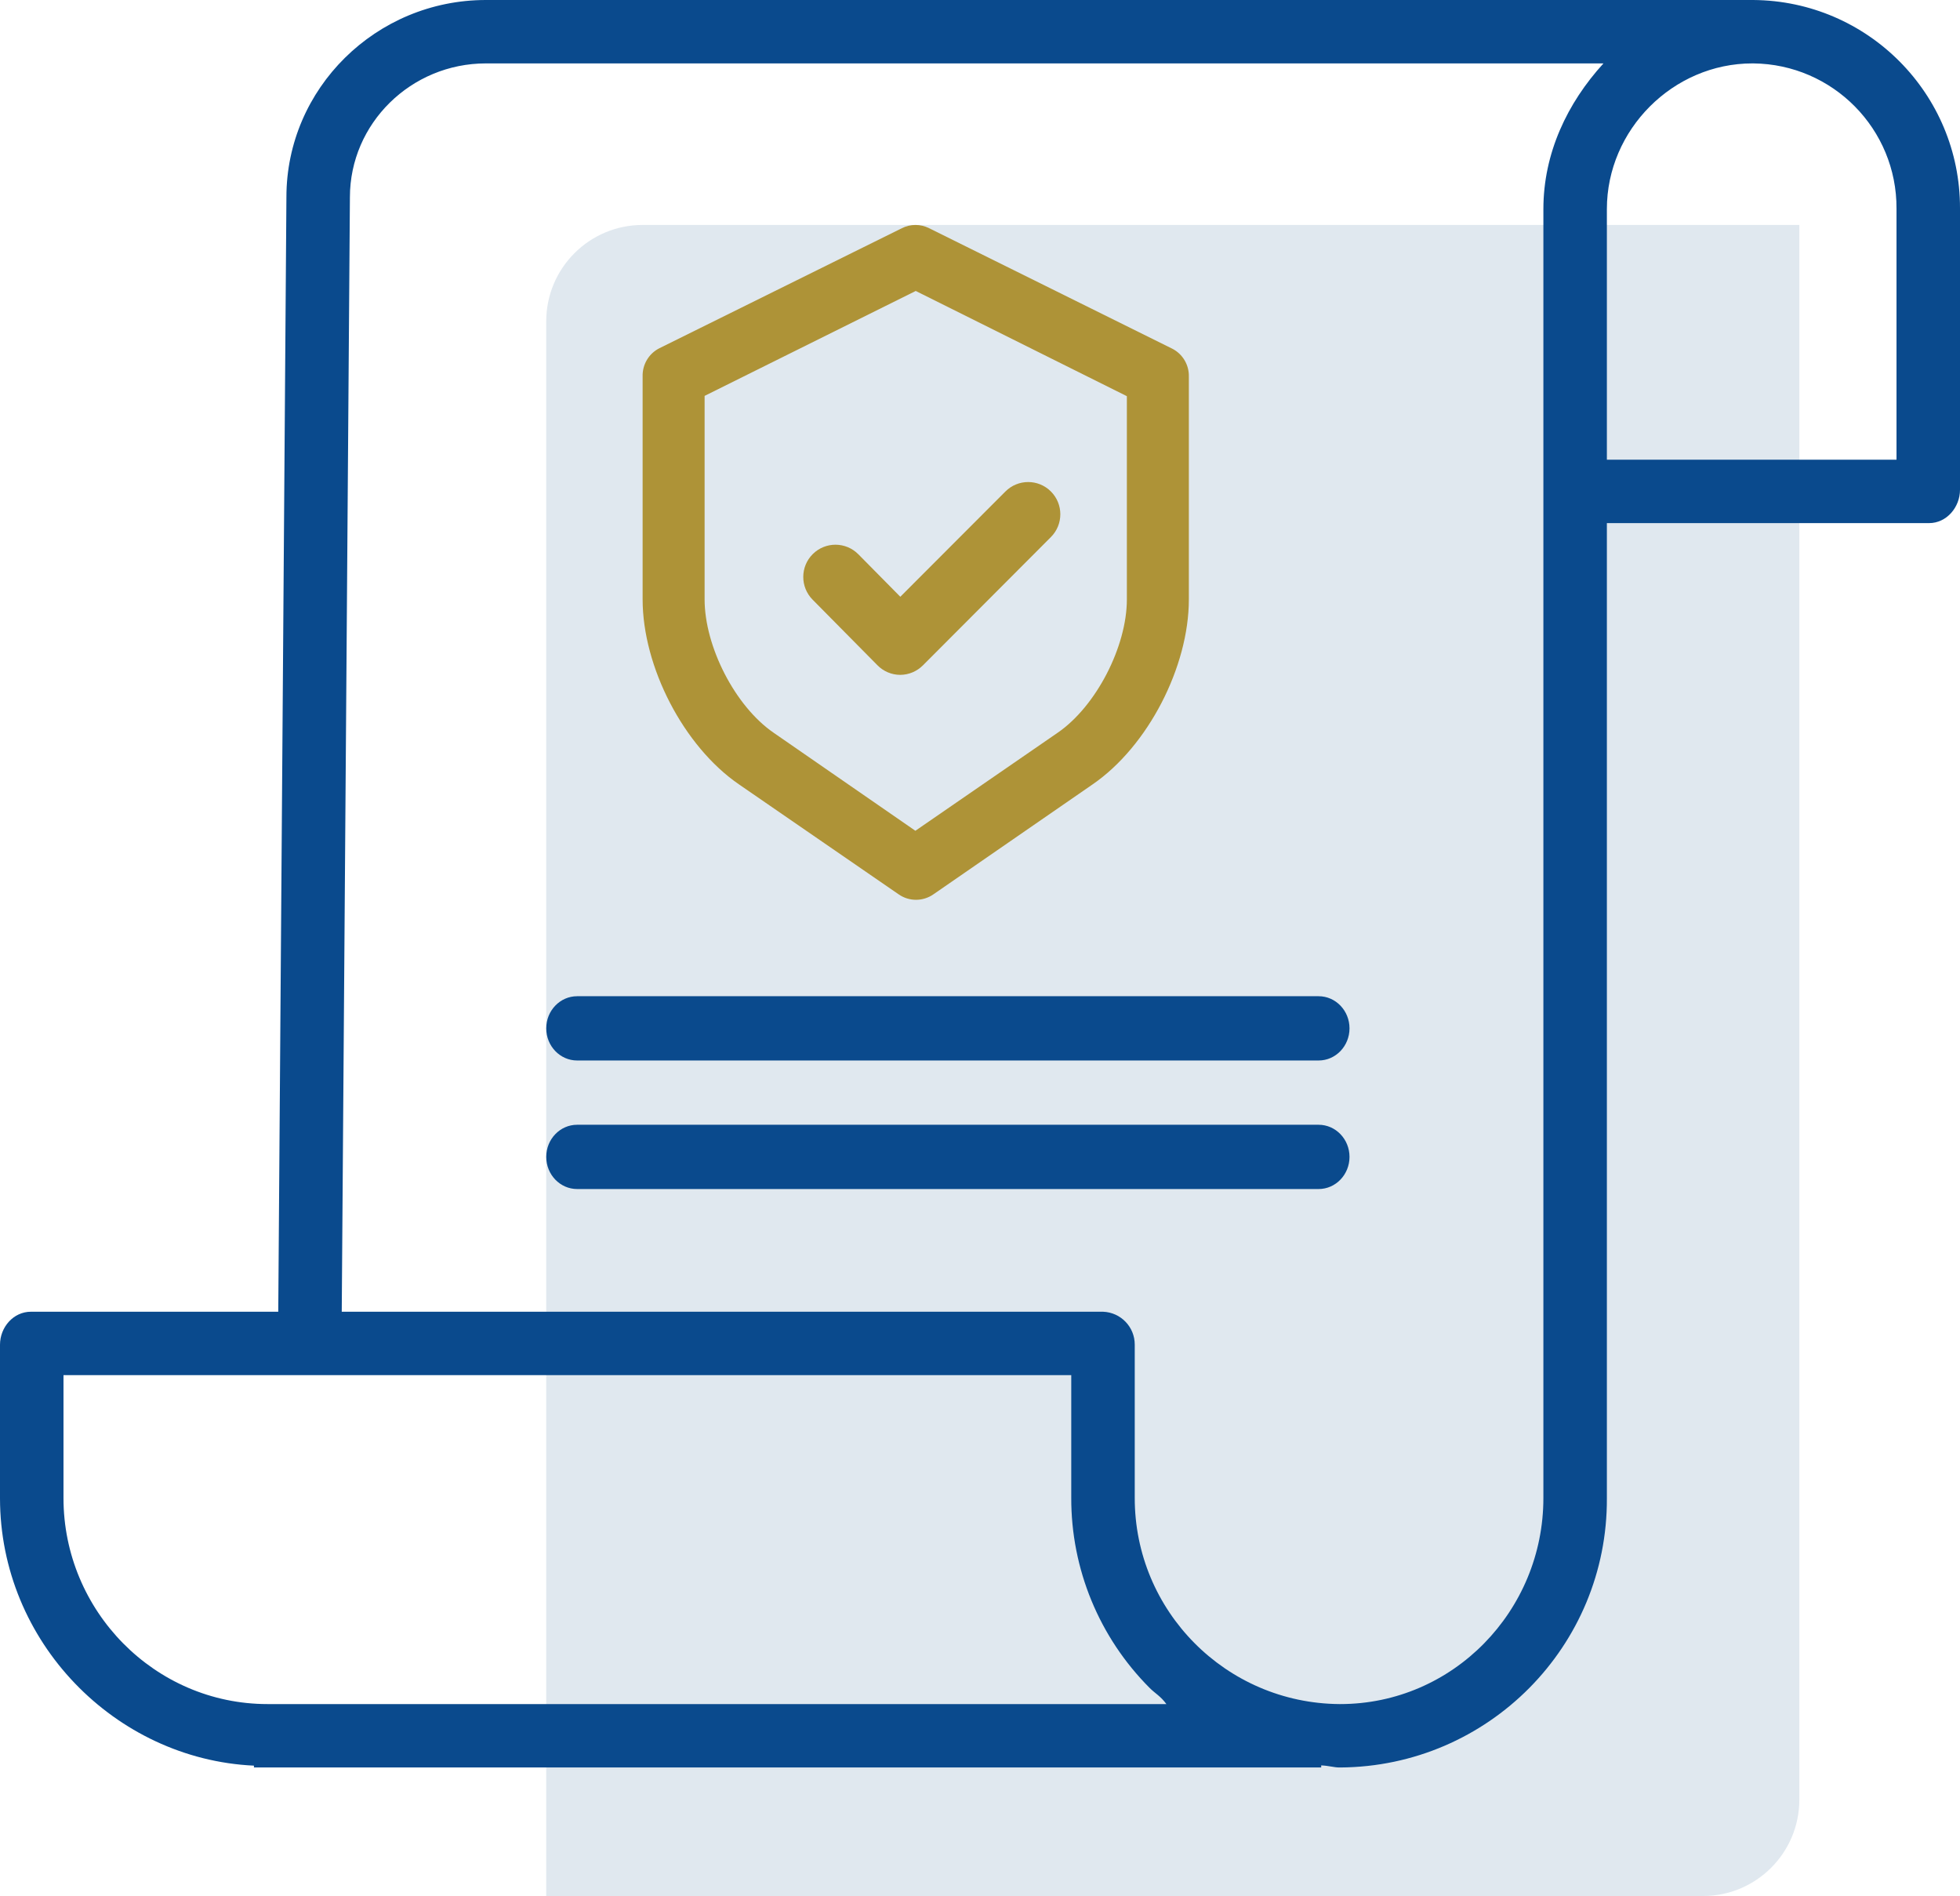
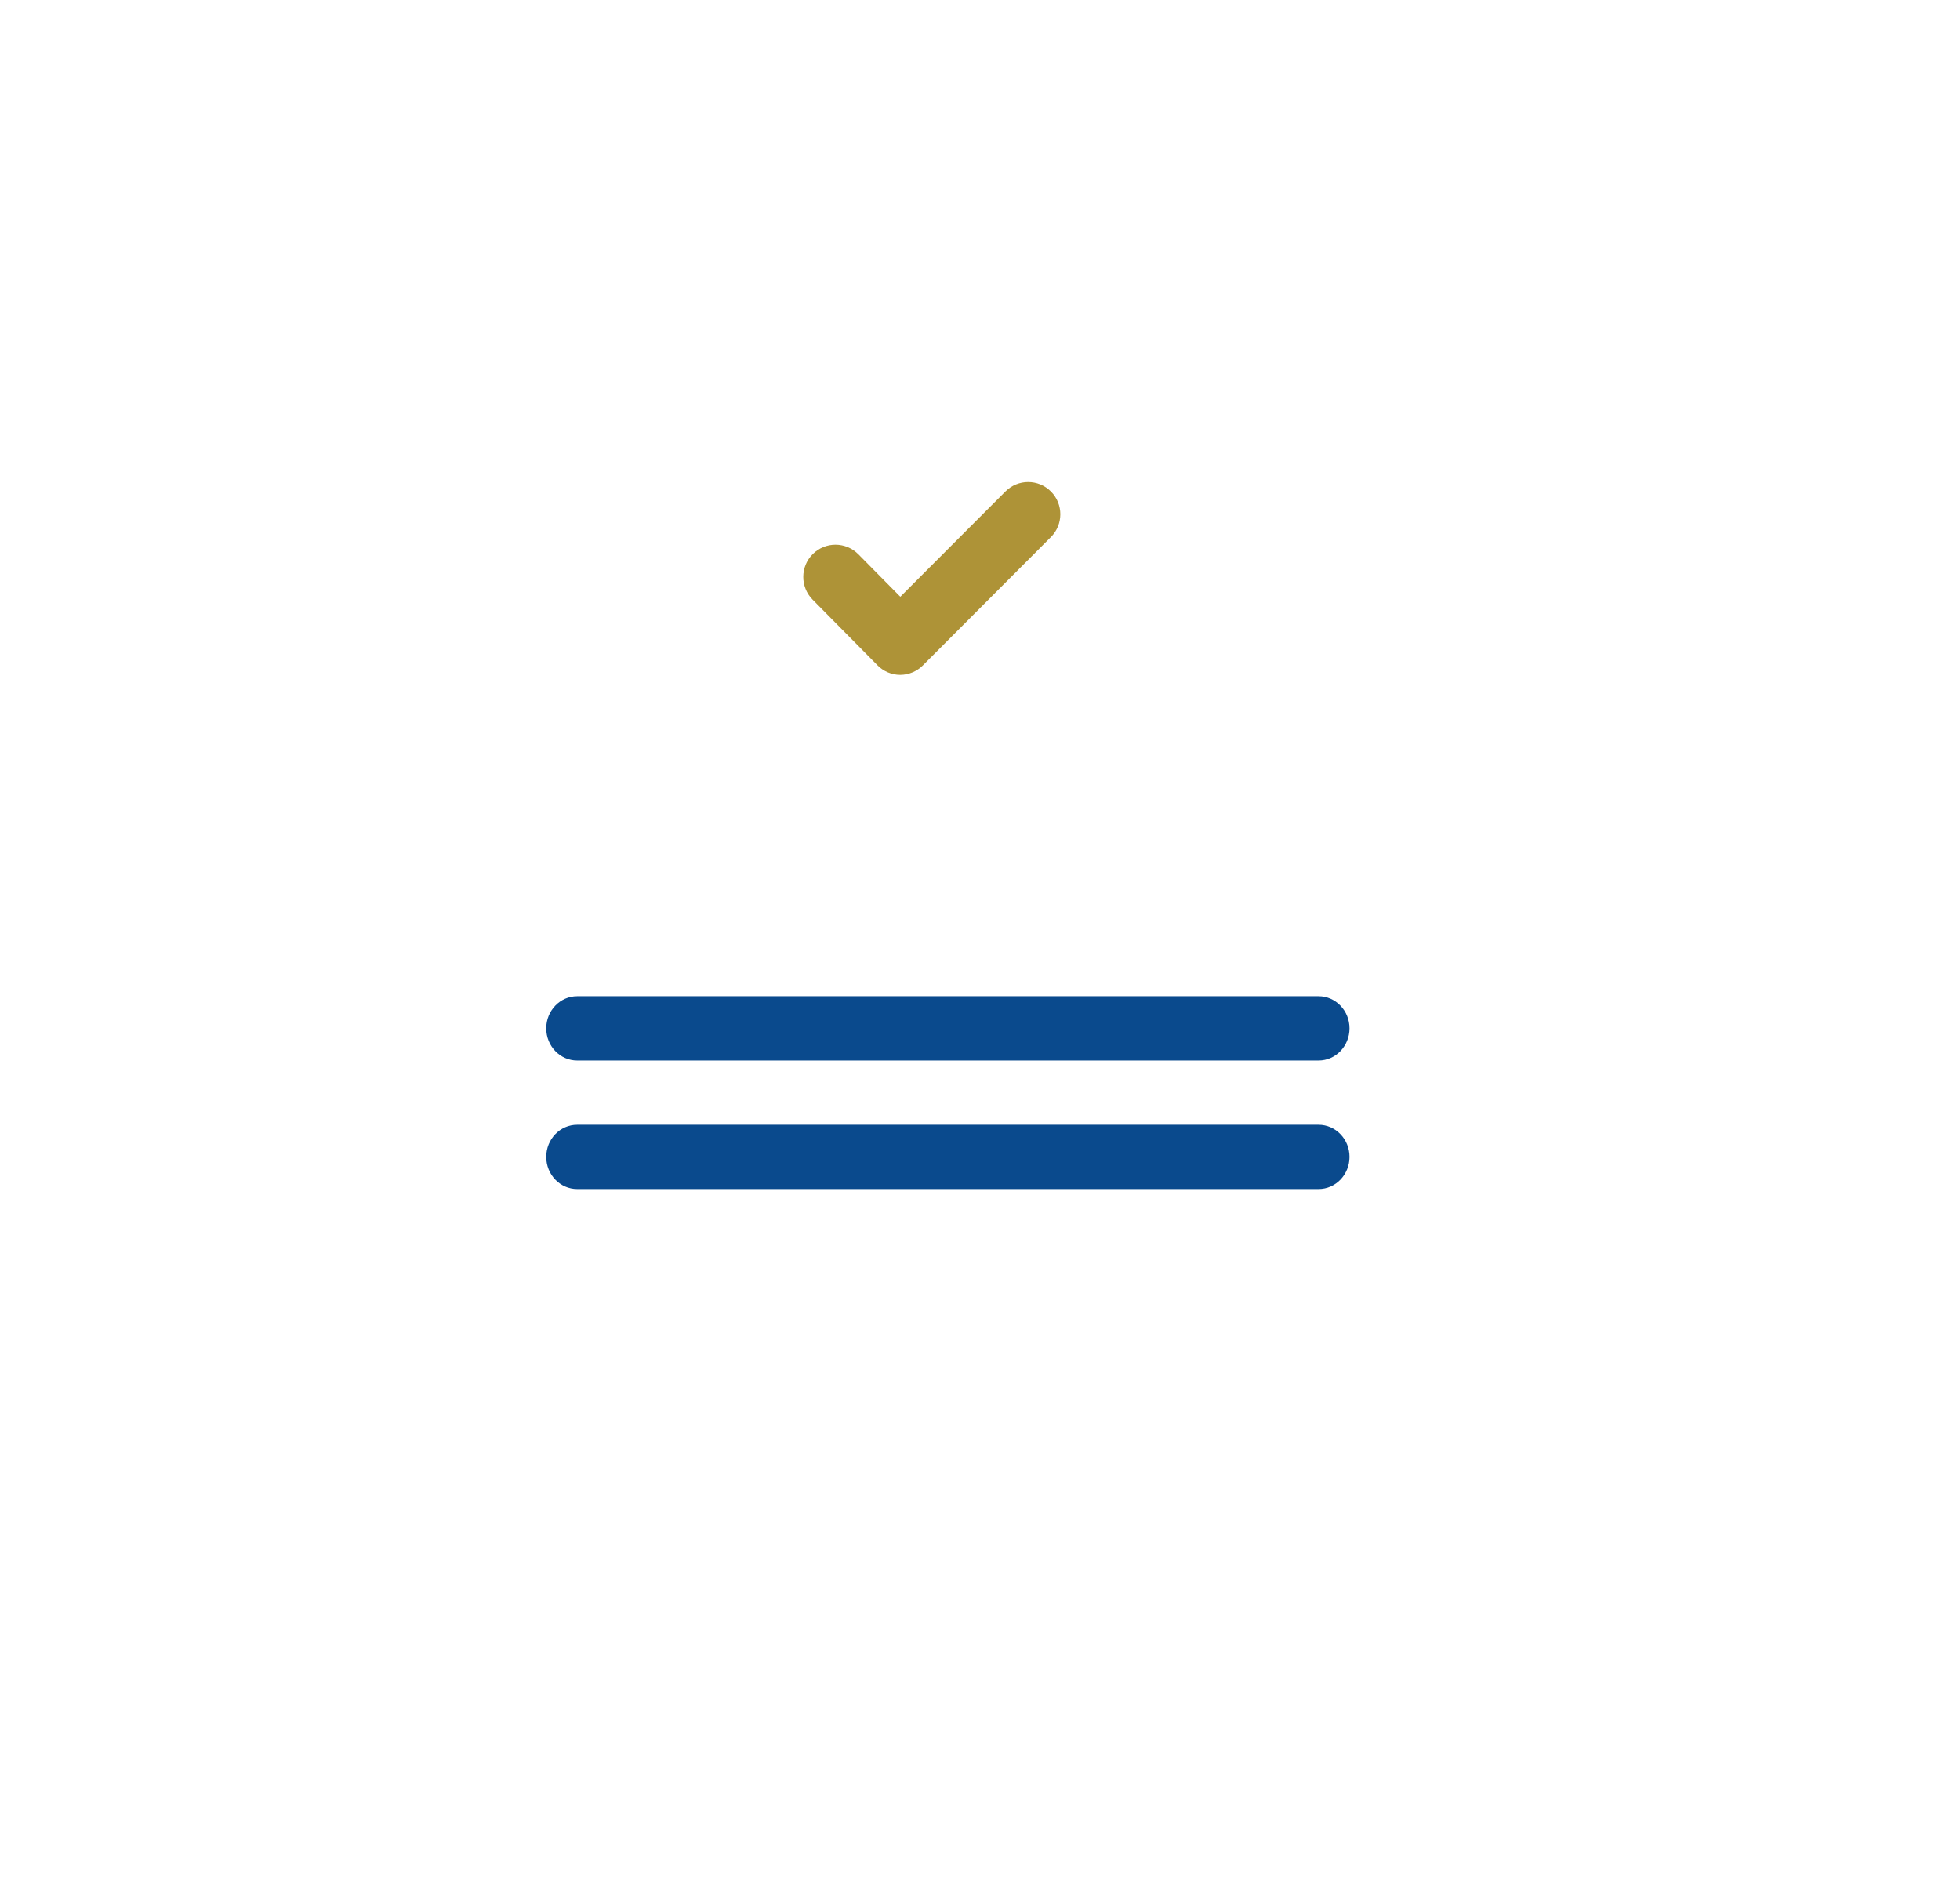
<svg xmlns="http://www.w3.org/2000/svg" width="61px" height="59px" viewBox="0 0 61 59" version="1.1">
  <title>important document icon</title>
  <g id="High-Concept-Bulk-Acq" stroke="none" stroke-width="1" fill="none" fill-rule="evenodd">
    <g id="BulkAcq---Desktop-1" transform="translate(-411, -758)">
      <g id="NEED-TO-KNOW" transform="translate(0, 507)">
        <g id="important-document-icon" transform="translate(411, 251)">
-           <path d="M20,7 L56,7 L56,7 L56,56 C56,57.657 54.657,59 53,59 L17,59 L17,59 L17,10 C17,8.343 18.343,7 20,7 Z" id="Rectangle" fill="#E0E8EF" />
-           <path d="M54.567,0 L15.123,0 C11.699,0 8.914,2.755 8.914,6.131 L8.66,40.818 L0.962,40.818 C0.417,40.818 0,41.3 0,41.845 L0,46.619 C0,51.088 3.581,54.742 7.903,54.943 L7.903,55 L41.119,55 L41.119,54.935 C41.366,54.946 41.516,55 41.686,55 L41.709,55 C46.319,54.973 50.034,51.221 50.01,46.618 L50.01,16.278 L60.038,16.278 C60.583,16.278 61,15.785 61,15.24 L61,6.481 C61.006,2.922 58.132,0.026 54.567,0 Z M8.335,53.027 L8.328,53.027 C4.814,53.027 1.976,50.127 1.976,46.618 L1.976,42.791 L33.34,42.791 L33.34,46.601 C33.332,48.822 34.211,50.954 35.781,52.526 C35.948,52.694 36.122,52.78 36.301,53.027 L8.335,53.027 Z M48.034,46.617 C48.034,50.127 45.223,53.027 41.708,53.027 L41.688,53.027 C38.155,53.001 35.308,50.13 35.316,46.602 L35.316,41.845 C35.319,41.292 34.881,40.838 34.328,40.818 L10.636,40.818 L10.89,6.138 C10.89,3.844 12.789,1.973 15.123,1.973 L49.904,1.973 C48.778,3.206 48.034,4.767 48.034,6.508 L48.034,46.617 Z M59.024,6.499 L59.024,14.305 L50.01,14.305 L50.01,6.506 C50.01,4.037 52.067,1.973 54.538,1.973 L54.566,1.973 C57.044,1.998 59.036,4.017 59.024,6.492 L59.024,6.499 Z" id="Shape" fill="#0A4A8D" fill-rule="nonzero" />
-           <path d="M22.997,24.407 L27.97,27.831 C28.294,28.056 28.723,28.056 29.048,27.831 L34.005,24.408 C35.728,23.224 37,20.75 37,18.652 L37,11.723 C37.01,11.357 36.809,11.017 36.485,10.851 L28.914,7.1 C28.648,6.967 28.337,6.967 28.071,7.1 L20.514,10.84 C20.19,11.007 19.99,11.347 20,11.713 L20,18.652 C20,20.75 21.275,23.224 22.997,24.407 Z M21.929,12.319 L28.5,9.054 L35.071,12.328 L35.071,18.652 C35.071,20.115 34.118,21.976 32.917,22.801 L28.489,25.852 L24.078,22.802 C22.876,21.976 21.929,20.115 21.929,18.652 L21.929,12.319 Z" id="Shape" fill="#AE9337" fill-rule="nonzero" />
          <path d="M27.306,20.699 C27.492,20.89 27.747,20.999 28.014,21 L28.017,21 C28.283,20.999 28.537,20.892 28.725,20.703 L32.706,16.713 C33.098,16.321 33.098,15.686 32.707,15.294 C32.316,14.902 31.682,14.902 31.291,15.294 L28.02,18.57 L26.713,17.247 C26.323,16.854 25.689,16.851 25.296,17.241 C24.903,17.631 24.901,18.266 25.29,18.66 L27.306,20.699 Z" id="Path" fill="#AE9337" fill-rule="nonzero" />
          <path d="M41.038,31 L17.962,31 C17.431,31 17,31.448 17,32 C17,32.552 17.431,33 17.962,33 L41.038,33 C41.569,33 42,32.552 42,32 C42,31.448 41.569,31 41.038,31 Z" id="Path" fill="#0A4A8D" fill-rule="nonzero" />
          <path d="M41.038,35 L17.962,35 C17.431,35 17,35.448 17,36 C17,36.552 17.431,37 17.962,37 L41.038,37 C41.569,37 42,36.552 42,36 C42,35.448 41.569,35 41.038,35 Z" id="Path" fill="#0A4A8D" fill-rule="nonzero" />
        </g>
      </g>
    </g>
  </g>
</svg>